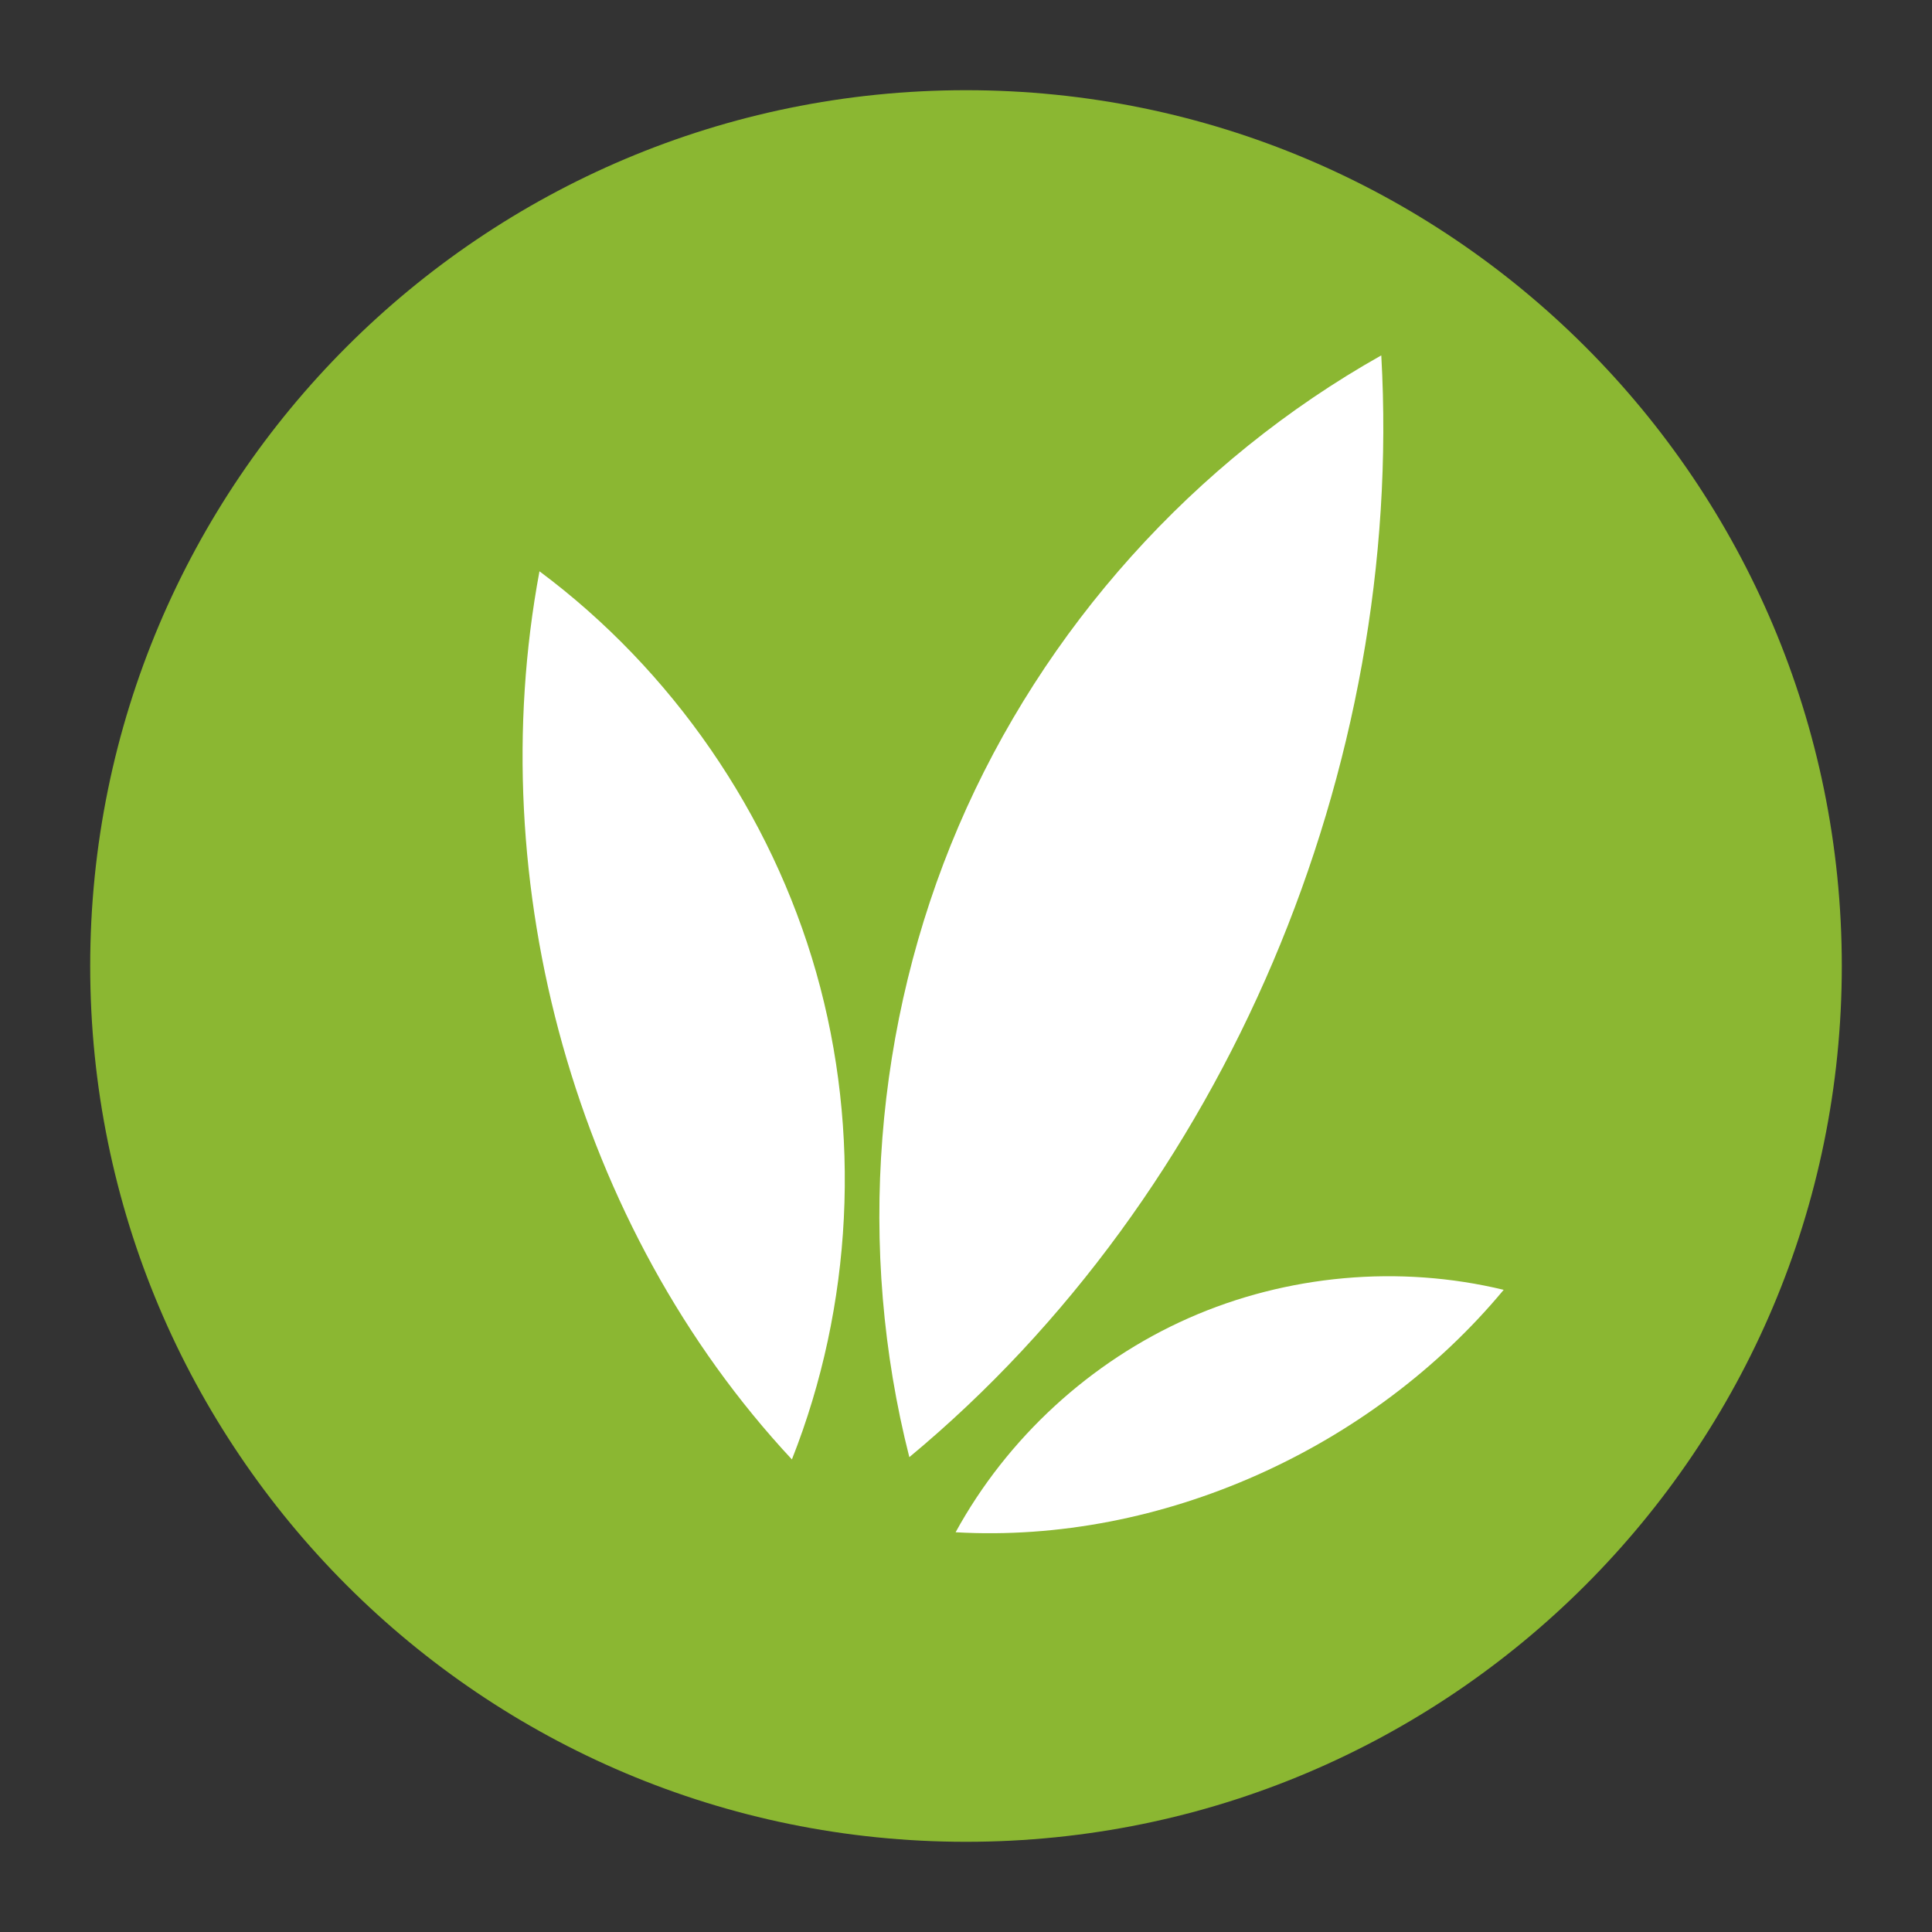
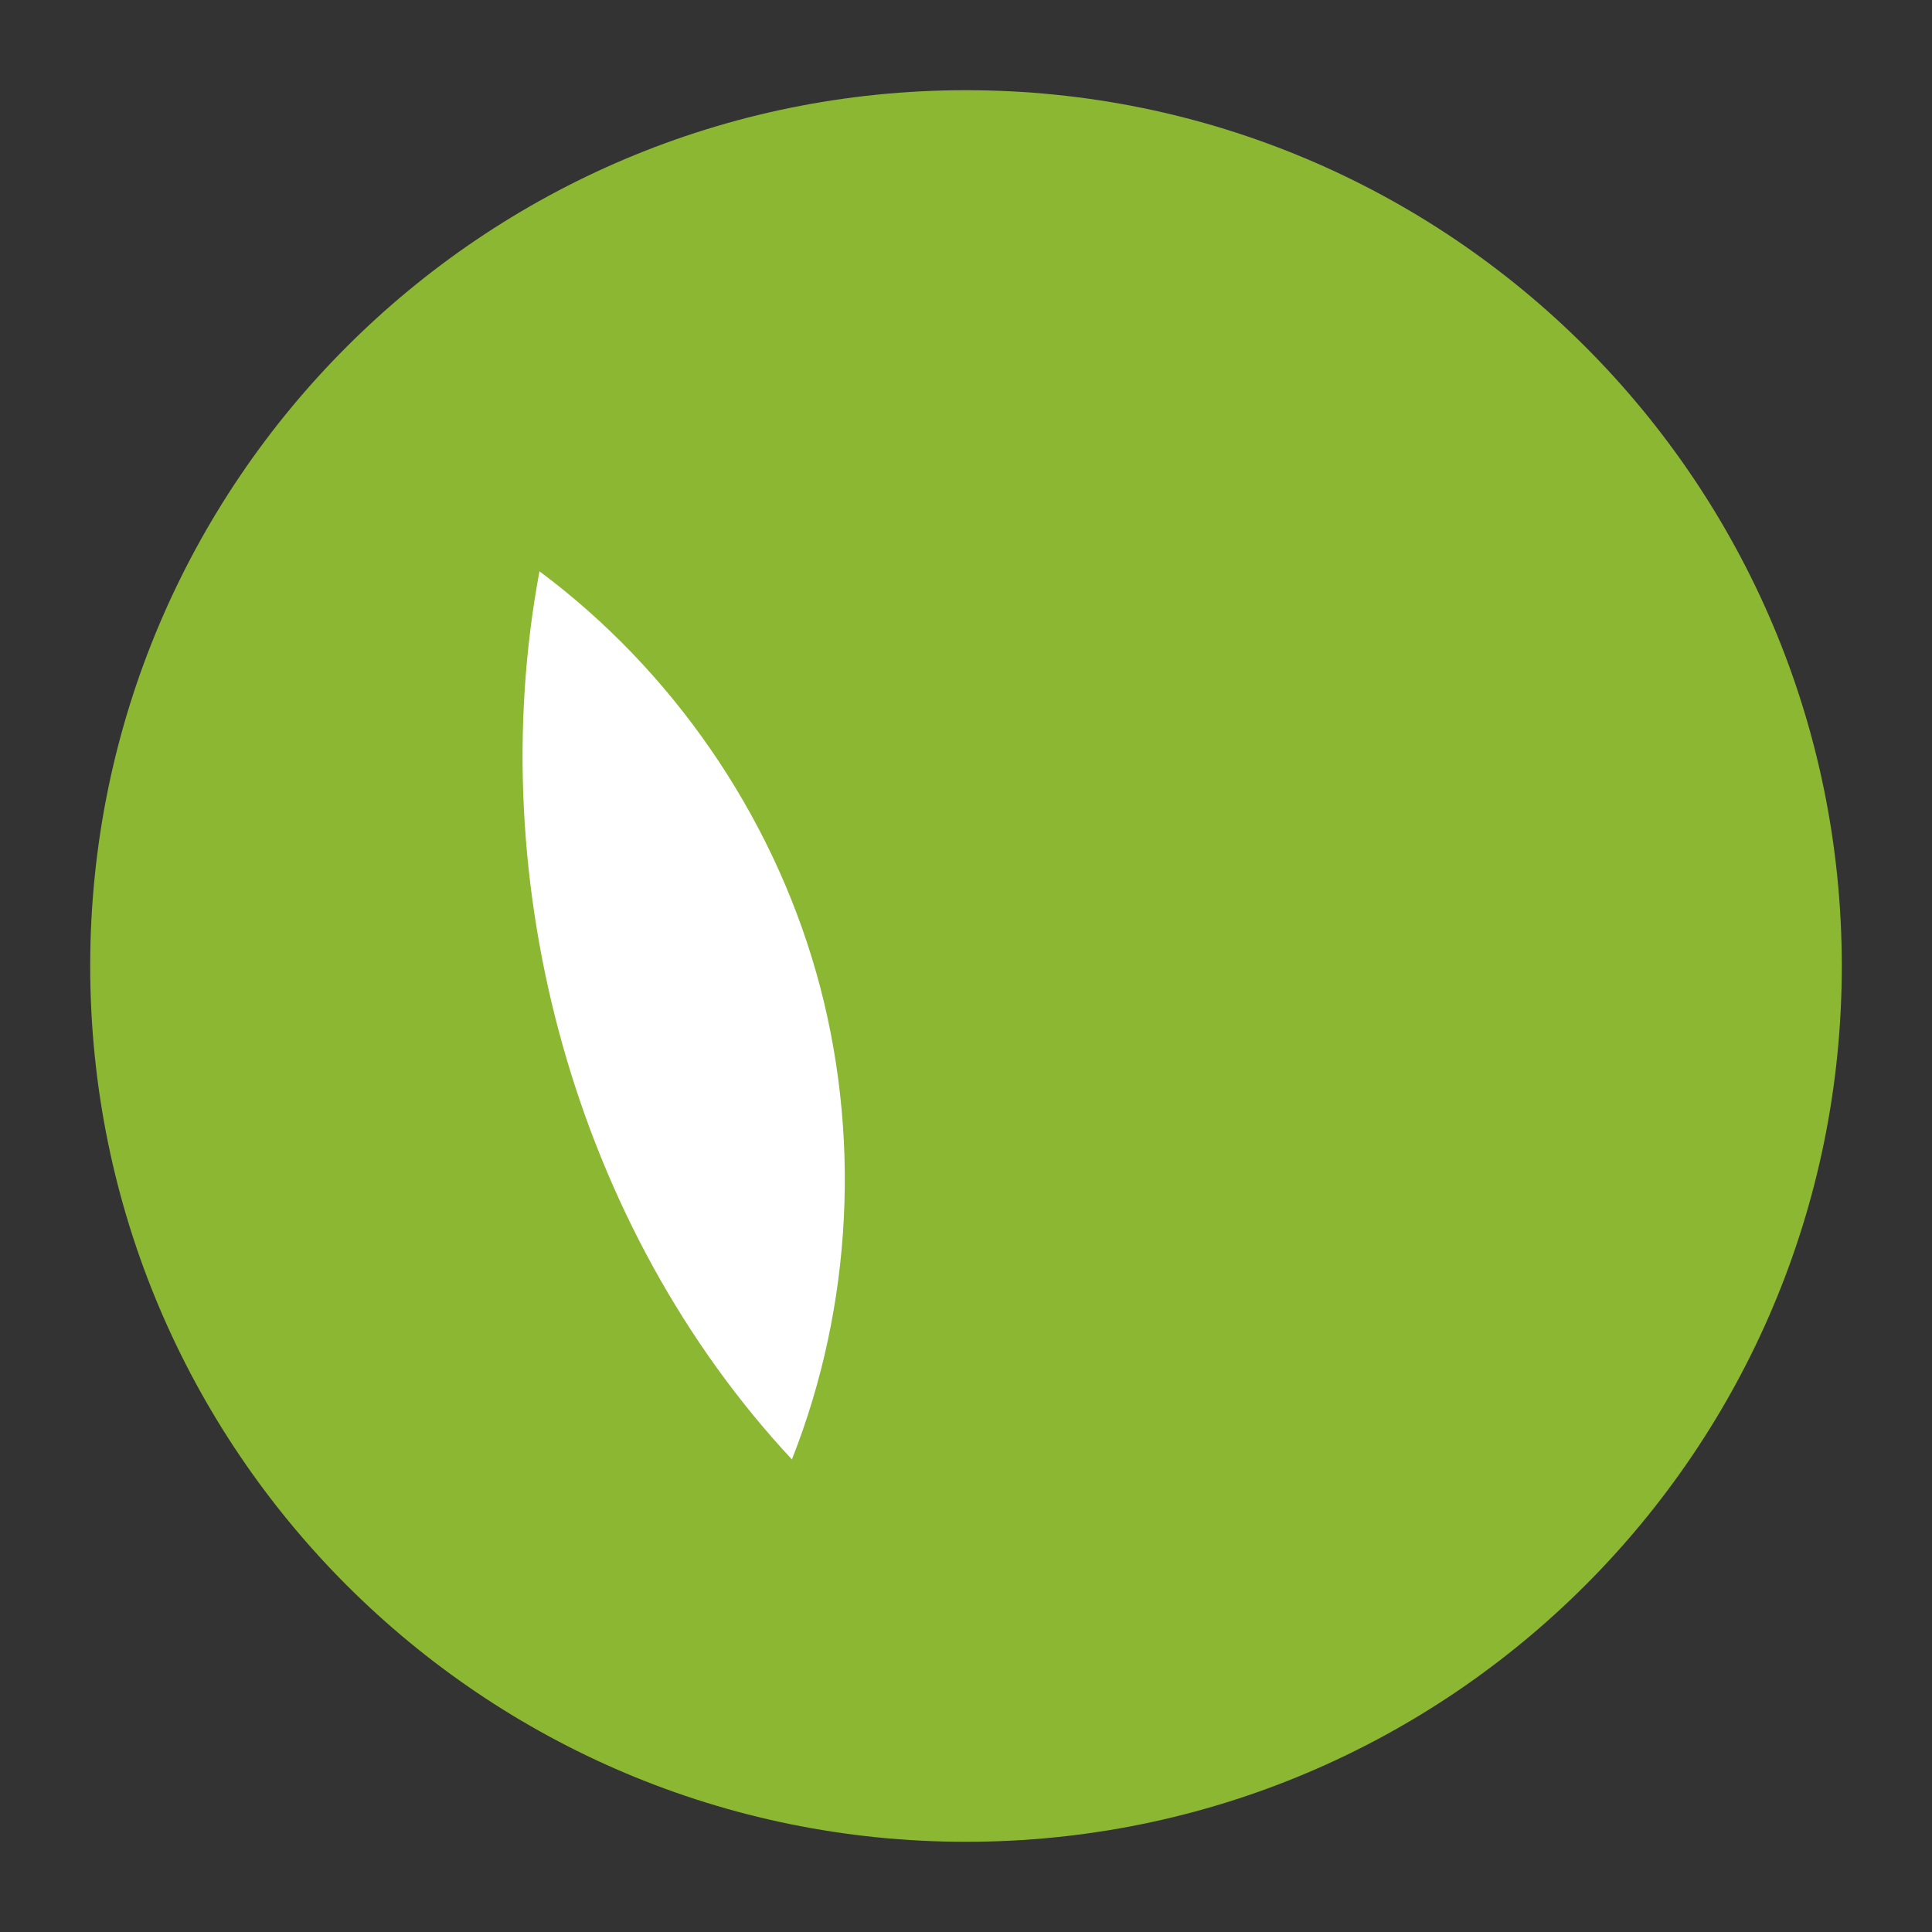
<svg xmlns="http://www.w3.org/2000/svg" width="500" zoomAndPan="magnify" viewBox="0 0 375 375" height="500" preserveAspectRatio="xMidYMid meet" version="1.0">
  <rect x="0" y="0" width="375" height="375" fill="#333333" stroke="none" />
  <defs>
    <clipPath id="7fe9aaea83">
      <path d="M 17.508 17.508 L 357.492 17.508 L 357.492 357.492 L 17.508 357.492 Z M 17.508 17.508 " clip-rule="nonzero" />
    </clipPath>
    <clipPath id="fb0ff0a7d1">
      <path d="M 187.5 17.508 C 93.613 17.508 17.508 93.613 17.508 187.5 C 17.508 281.387 93.613 357.492 187.5 357.492 C 281.387 357.492 357.492 281.387 357.492 187.5 C 357.492 93.613 281.387 17.508 187.5 17.508 Z M 187.5 17.508 " clip-rule="nonzero" />
    </clipPath>
    <clipPath id="b1f3215115">
      <path d="M 185 247 L 292 247 L 292 298 L 185 298 Z M 185 247 " clip-rule="nonzero" />
    </clipPath>
    <clipPath id="3a8eed74fe">
-       <path d="M 95.449 65.613 L 295.66 69.527 L 291.133 301.234 L 90.918 297.316 Z M 95.449 65.613 " clip-rule="nonzero" />
-     </clipPath>
+       </clipPath>
    <clipPath id="0edba4dcb5">
-       <path d="M 95.449 65.613 L 295.66 69.527 L 291.133 301.234 L 90.918 297.316 Z M 95.449 65.613 " clip-rule="nonzero" />
-     </clipPath>
+       </clipPath>
    <clipPath id="253a00822f">
      <path d="M 101 110 L 164 110 L 164 284 L 101 284 Z M 101 110 " clip-rule="nonzero" />
    </clipPath>
    <clipPath id="f5b4cea89b">
      <path d="M 95.449 65.613 L 295.66 69.527 L 291.133 301.234 L 90.918 297.316 Z M 95.449 65.613 " clip-rule="nonzero" />
    </clipPath>
    <clipPath id="63e7ed6ebe">
      <path d="M 95.449 65.613 L 295.66 69.527 L 291.133 301.234 L 90.918 297.316 Z M 95.449 65.613 " clip-rule="nonzero" />
    </clipPath>
    <clipPath id="68e010f27d">
      <path d="M 170 68 L 269 68 L 269 283 L 170 283 Z M 170 68 " clip-rule="nonzero" />
    </clipPath>
    <clipPath id="f2c4b4d7ff">
-       <path d="M 95.449 65.613 L 295.66 69.527 L 291.133 301.234 L 90.918 297.316 Z M 95.449 65.613 " clip-rule="nonzero" />
-     </clipPath>
+       </clipPath>
    <clipPath id="3d45134a3c">
      <path d="M 95.449 65.613 L 295.66 69.527 L 291.133 301.234 L 90.918 297.316 Z M 95.449 65.613 " clip-rule="nonzero" />
    </clipPath>
  </defs>
  <g clip-path="url(#7fe9aaea83)">
    <g clip-path="url(#fb0ff0a7d1)">
      <path fill="#8bb732" d="M 17.508 17.508 L 357.492 17.508 L 357.492 357.492 L 17.508 357.492 Z M 17.508 17.508 " fill-opacity="1" fill-rule="nonzero" />
    </g>
  </g>
  <g clip-path="url(#b1f3215115)">
    <g clip-path="url(#3a8eed74fe)">
      <g clip-path="url(#0edba4dcb5)">
-         <path fill="#ffffff" d="M 185.484 297.41 C 195.484 279.129 211.637 264.281 230.695 255.852 C 249.758 247.422 271.605 245.457 291.863 250.355 C 266.312 281.125 225.414 299.688 185.484 297.41 " fill-opacity="1" fill-rule="nonzero" />
-       </g>
+         </g>
    </g>
  </g>
  <g clip-path="url(#253a00822f)">
    <g clip-path="url(#f5b4cea89b)">
      <g clip-path="url(#63e7ed6ebe)">
        <path fill="#ffffff" d="M 153.707 283.277 C 165.52 253.422 167.207 219.664 158.43 188.777 C 149.652 157.895 130.461 130.066 104.711 110.887 C 93.41 171.461 111.691 238.203 153.707 283.277 " fill-opacity="1" fill-rule="nonzero" />
      </g>
    </g>
  </g>
  <g clip-path="url(#68e010f27d)">
    <g clip-path="url(#f2c4b4d7ff)">
      <g clip-path="url(#3d45134a3c)">
-         <path fill="#ffffff" d="M 176.5 282.832 C 166.23 242.438 169.645 198.691 186.055 160.379 C 202.465 122.066 231.777 89.414 268.105 68.98 C 272.633 148.844 238.055 231.75 176.5 282.832 " fill-opacity="1" fill-rule="nonzero" />
-       </g>
+         </g>
    </g>
  </g>
</svg>